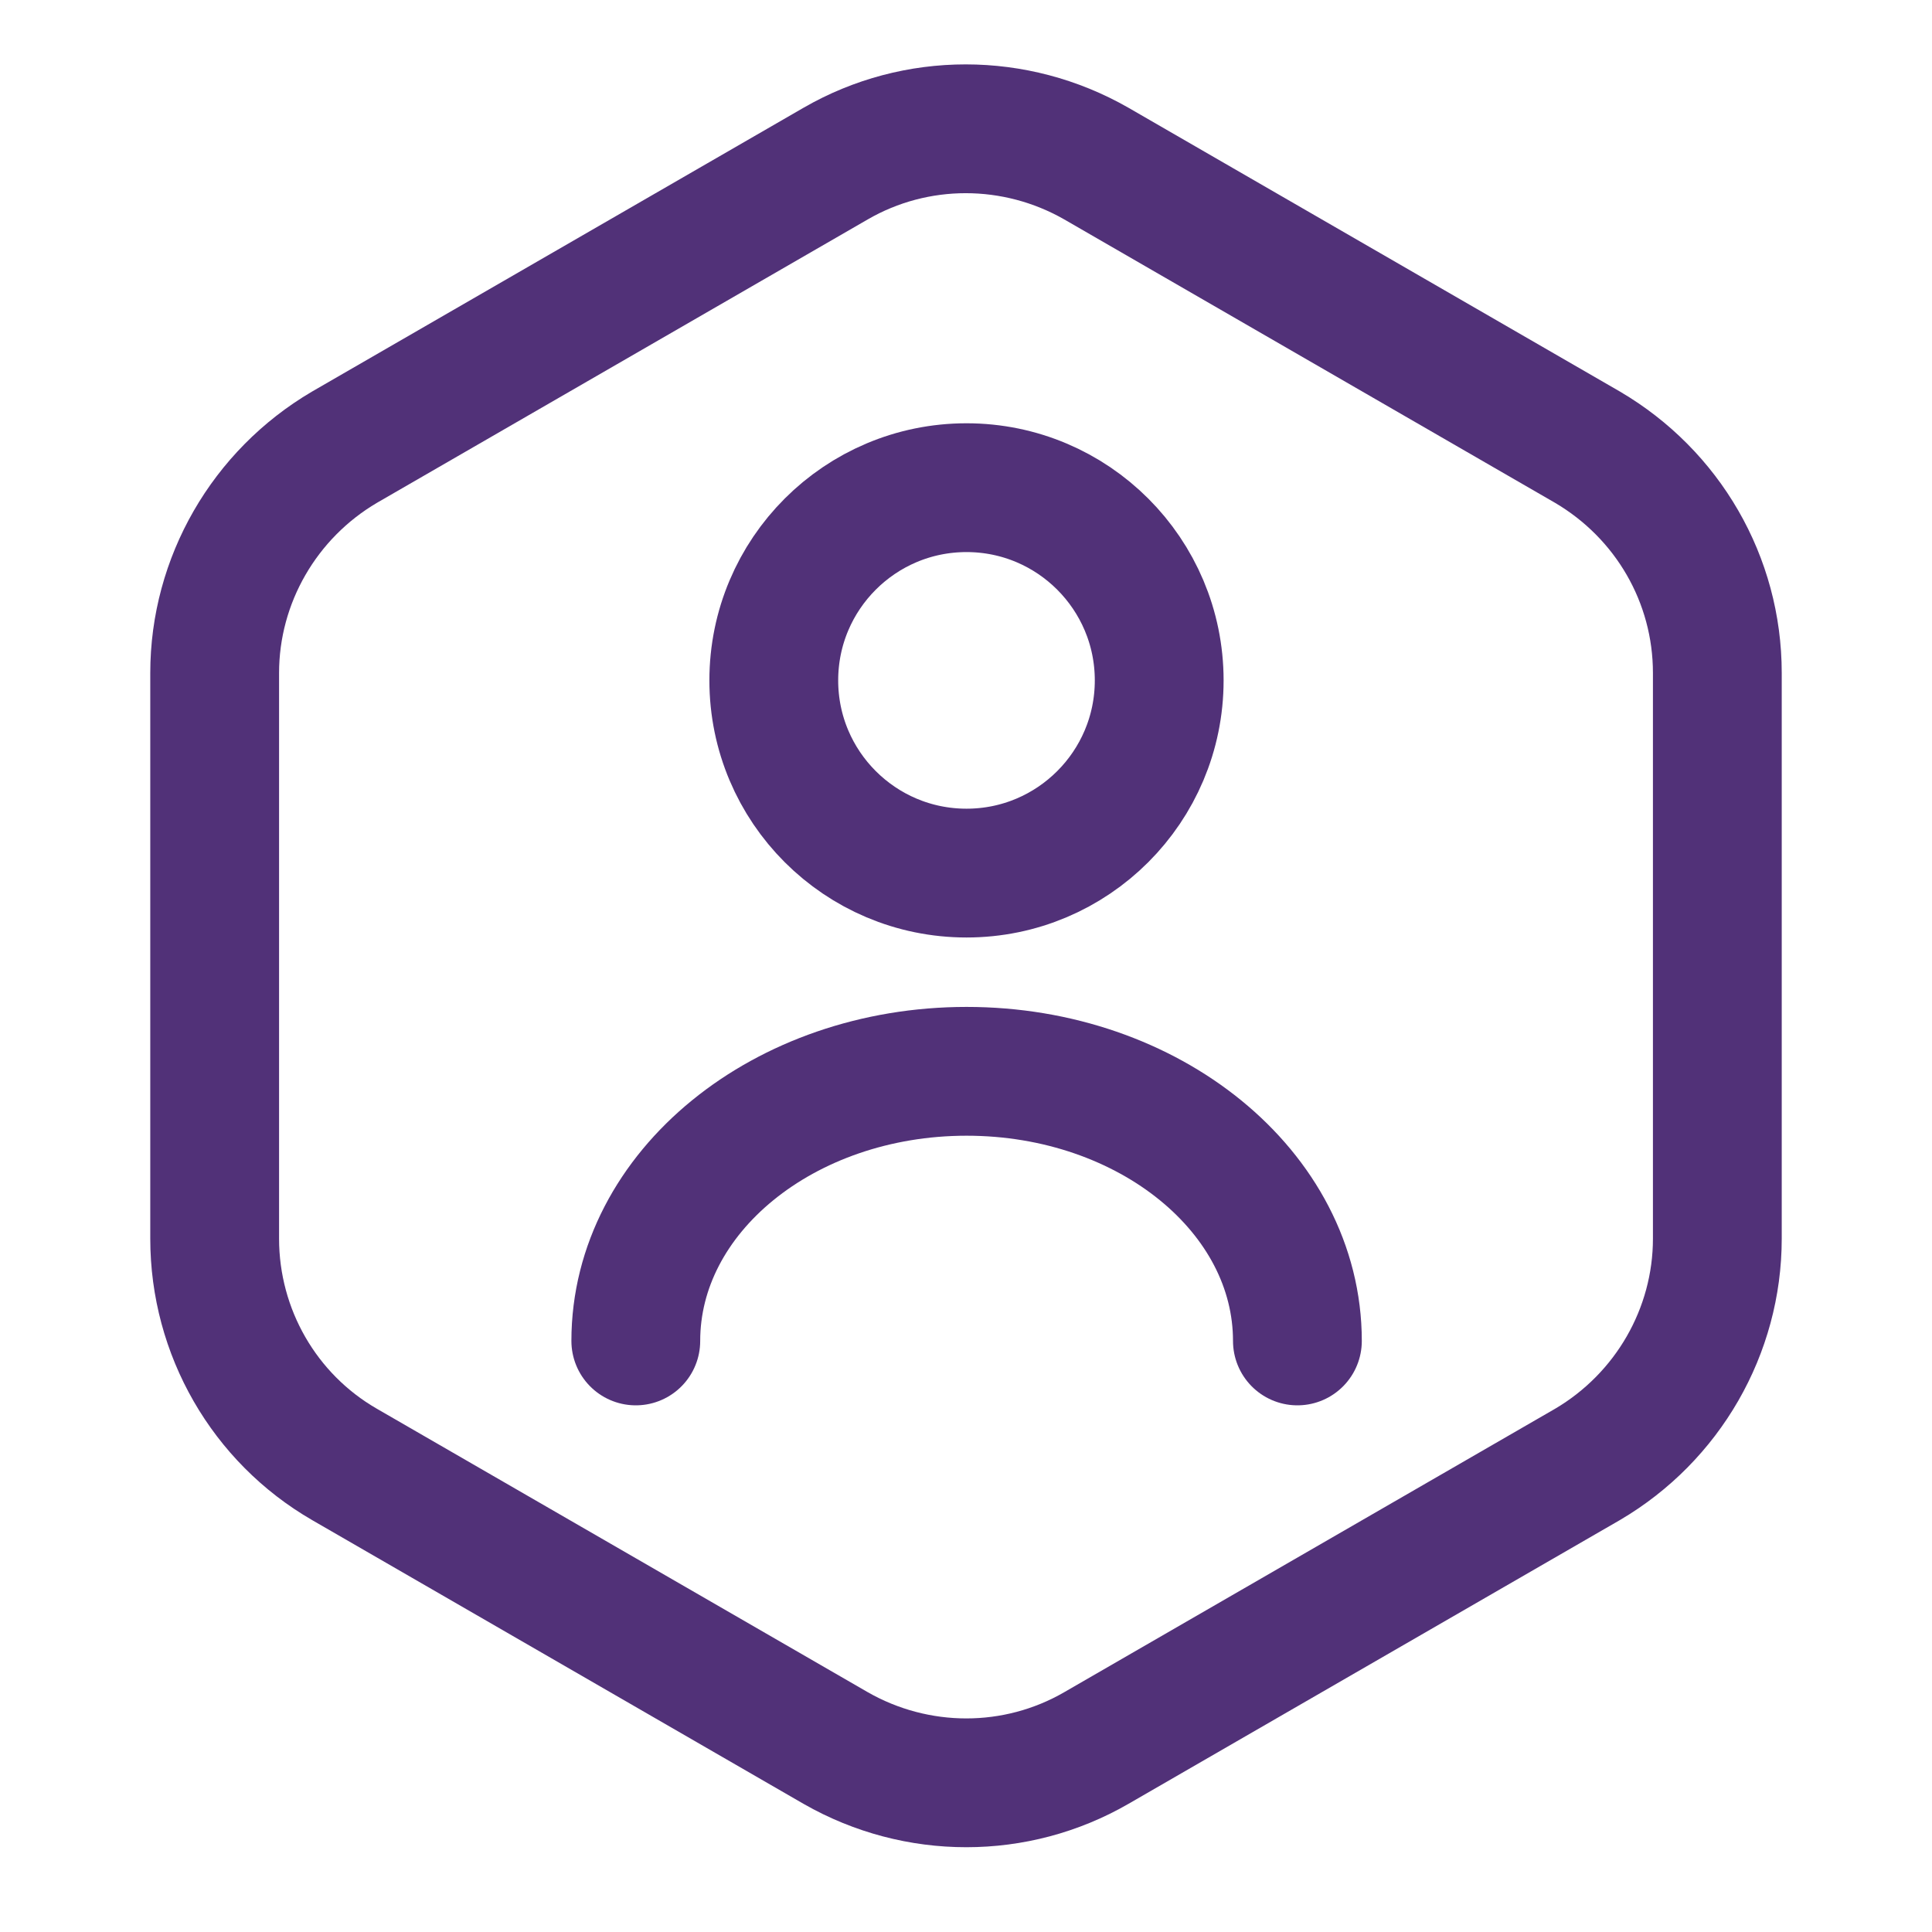
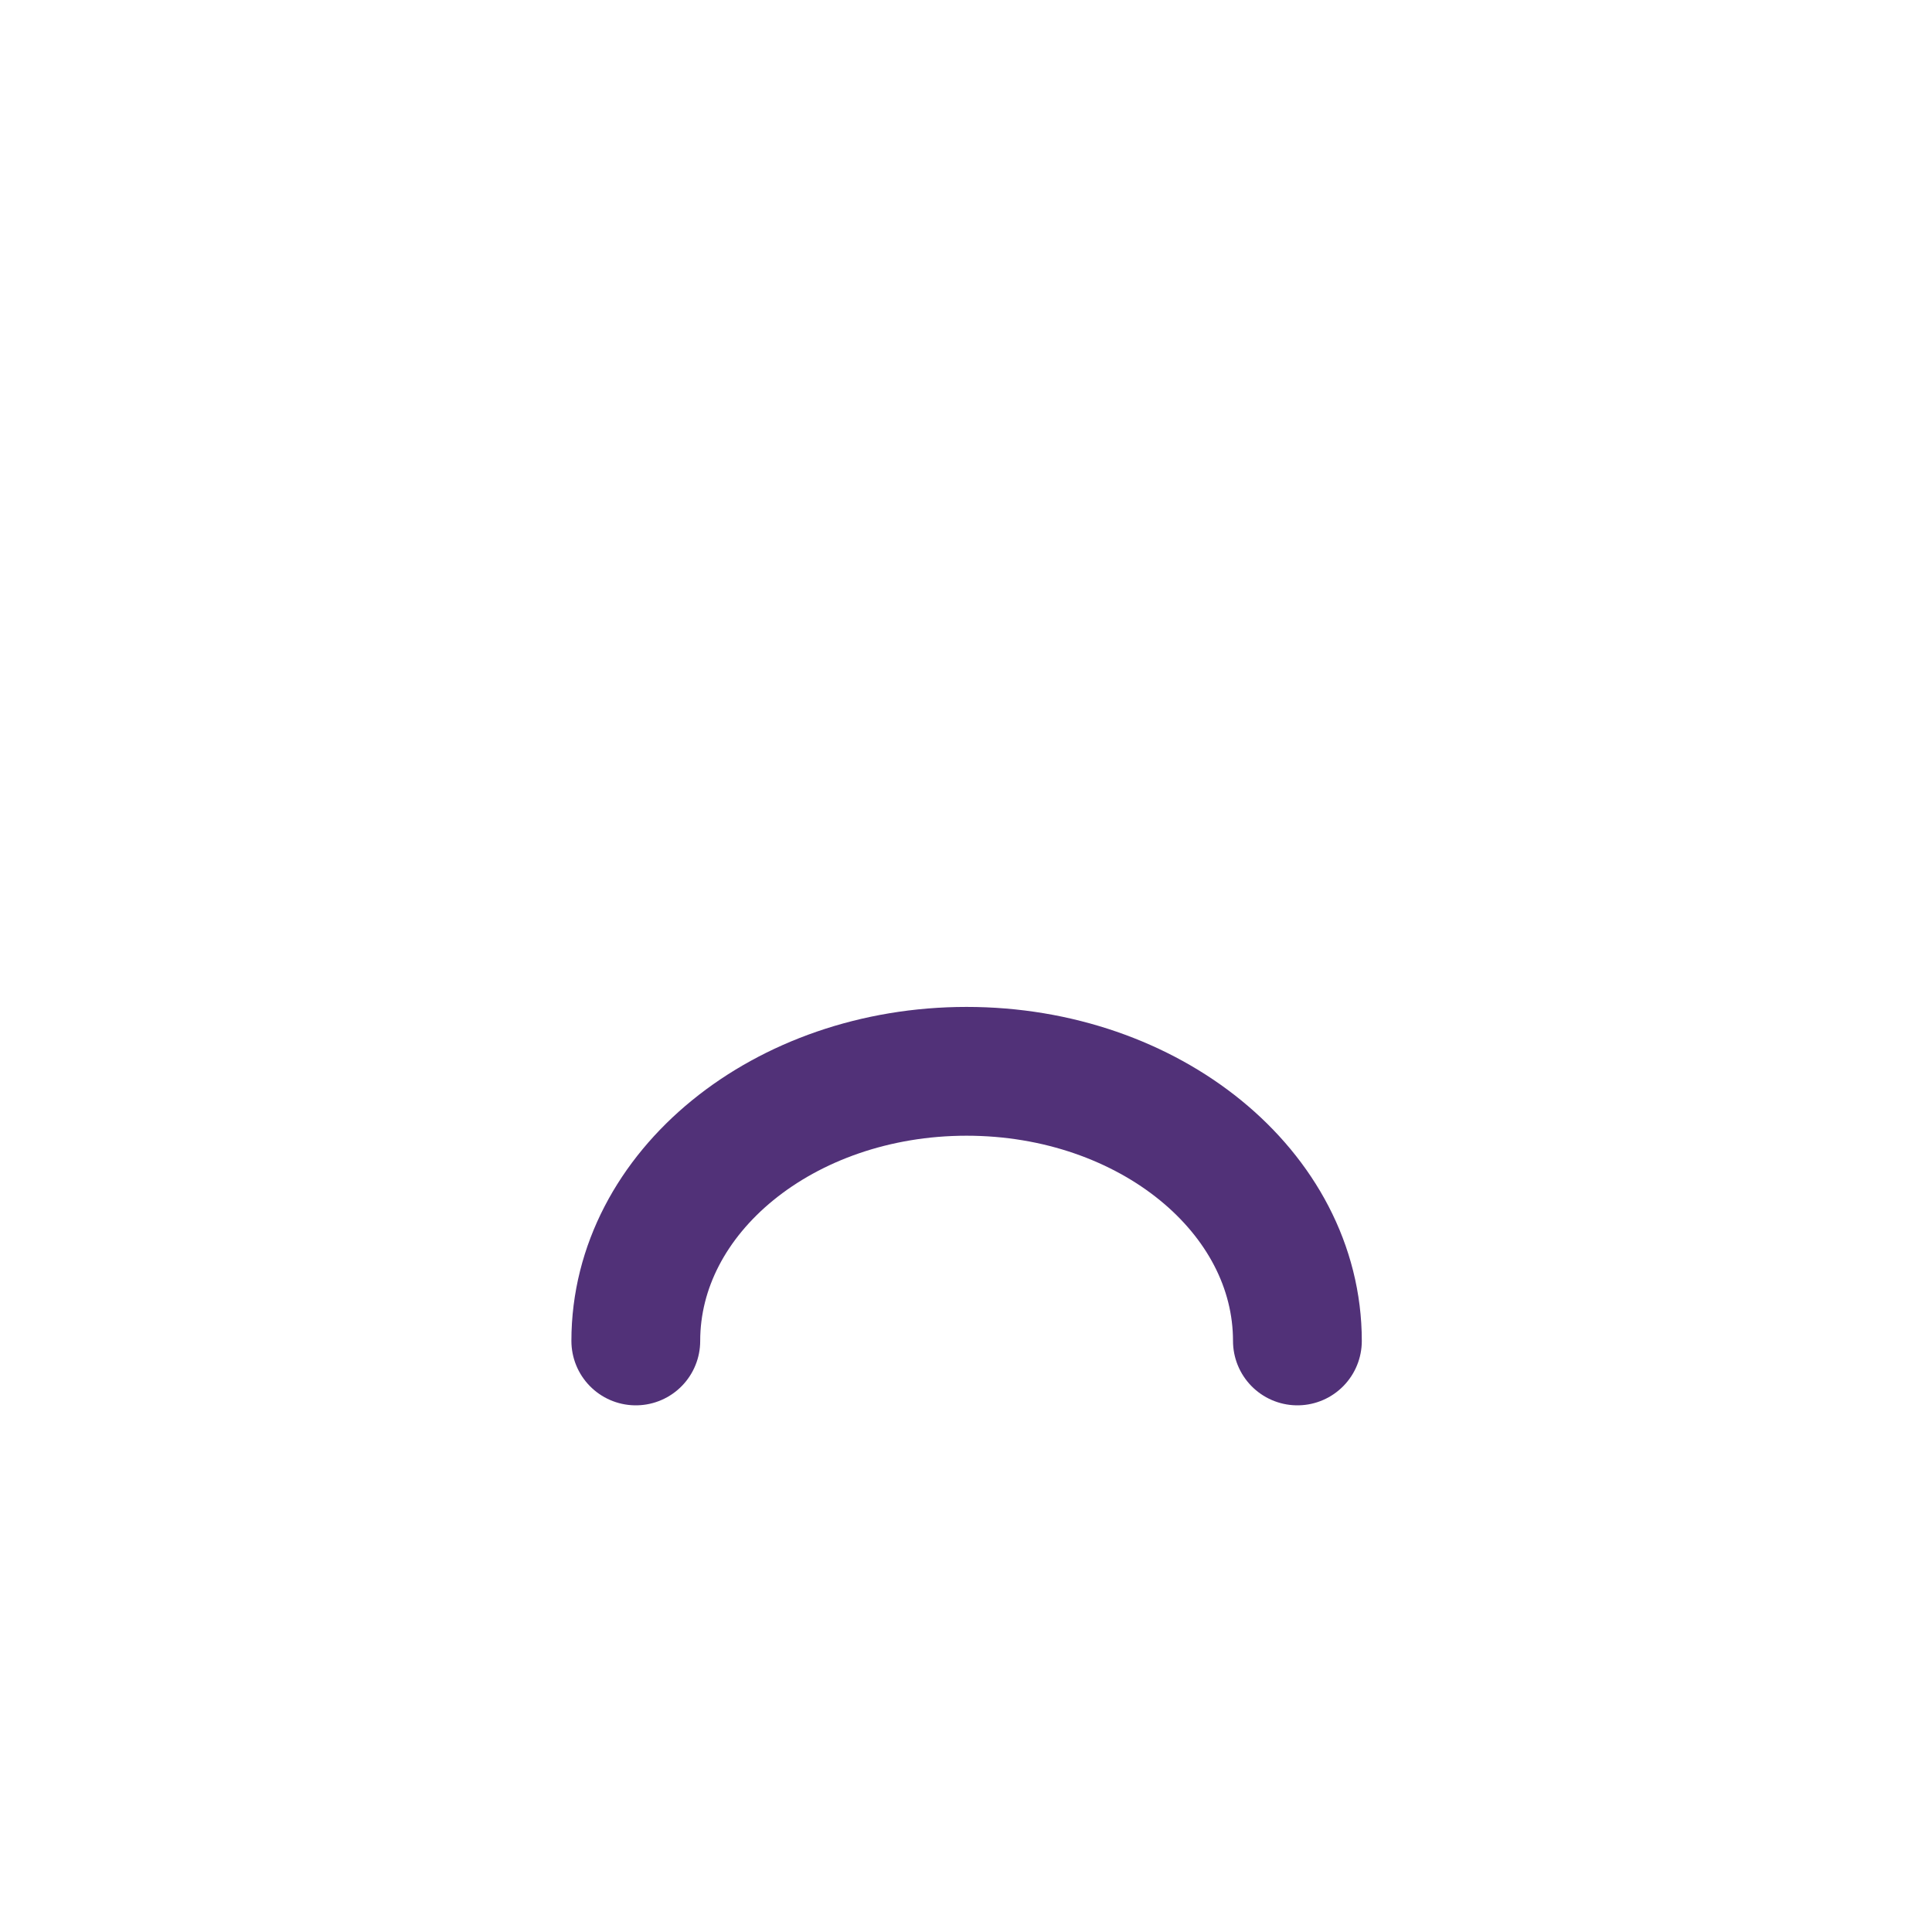
<svg xmlns="http://www.w3.org/2000/svg" width="45" height="45" viewBox="0 0 45 45" fill="none">
-   <path d="M40 15.675V28.85C40 31.008 38.844 33.011 36.976 34.109L25.534 40.716C23.665 41.795 21.354 41.795 19.466 40.716L8.024 34.109C6.156 33.03 5 31.027 5 28.85V15.675C5 13.517 6.156 11.514 8.024 10.416L19.466 3.809C21.335 2.73 23.646 2.73 25.534 3.809L36.976 10.416C38.844 11.514 40 13.498 40 15.675Z" stroke="#513178" stroke-width="3" stroke-linecap="round" stroke-linejoin="round" />
-   <path d="M22.512 20.336C24.99 20.336 27 18.326 27 15.848C27 13.369 24.99 11.359 22.512 11.359C20.033 11.359 18.023 13.369 18.023 15.848C18.023 18.326 20.033 20.336 22.512 20.336Z" stroke="#513178" stroke-width="3" stroke-linecap="round" stroke-linejoin="round" />
  <path d="M30.219 31.233C30.219 27.765 26.771 24.953 22.514 24.953C18.257 24.953 14.809 27.765 14.809 31.233" stroke="#513178" stroke-width="3" stroke-linecap="round" stroke-linejoin="round" />
</svg>